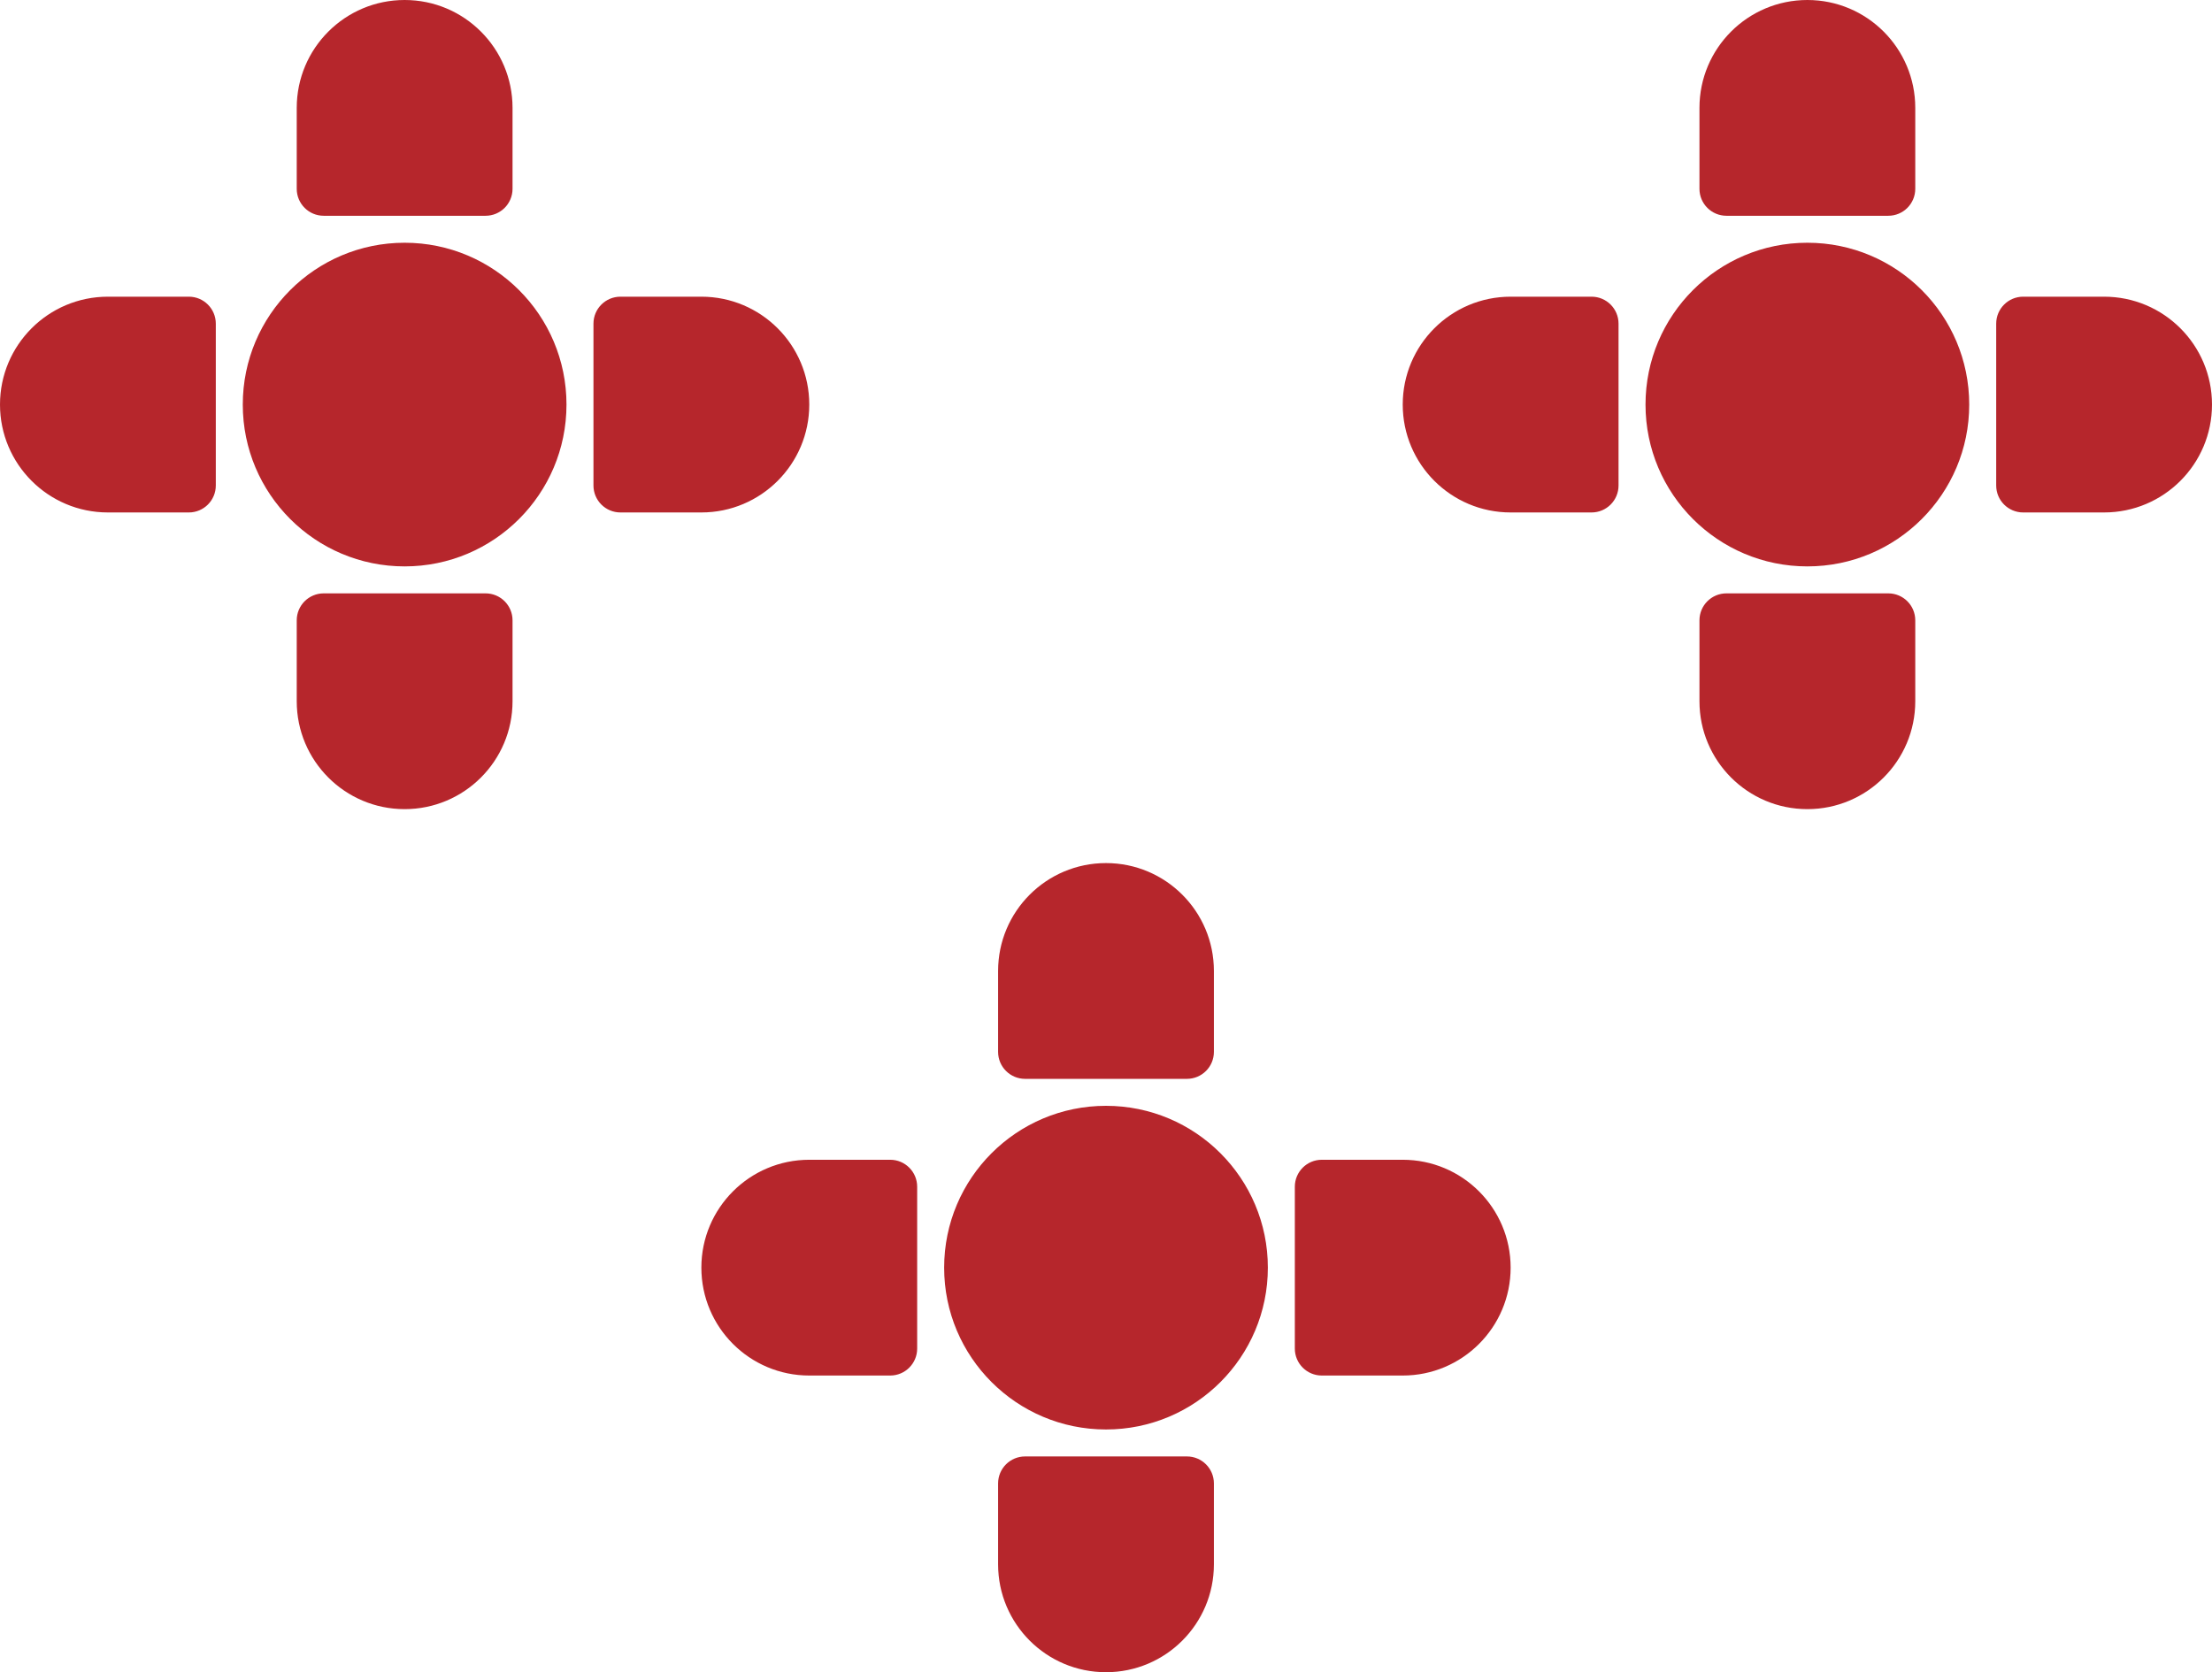
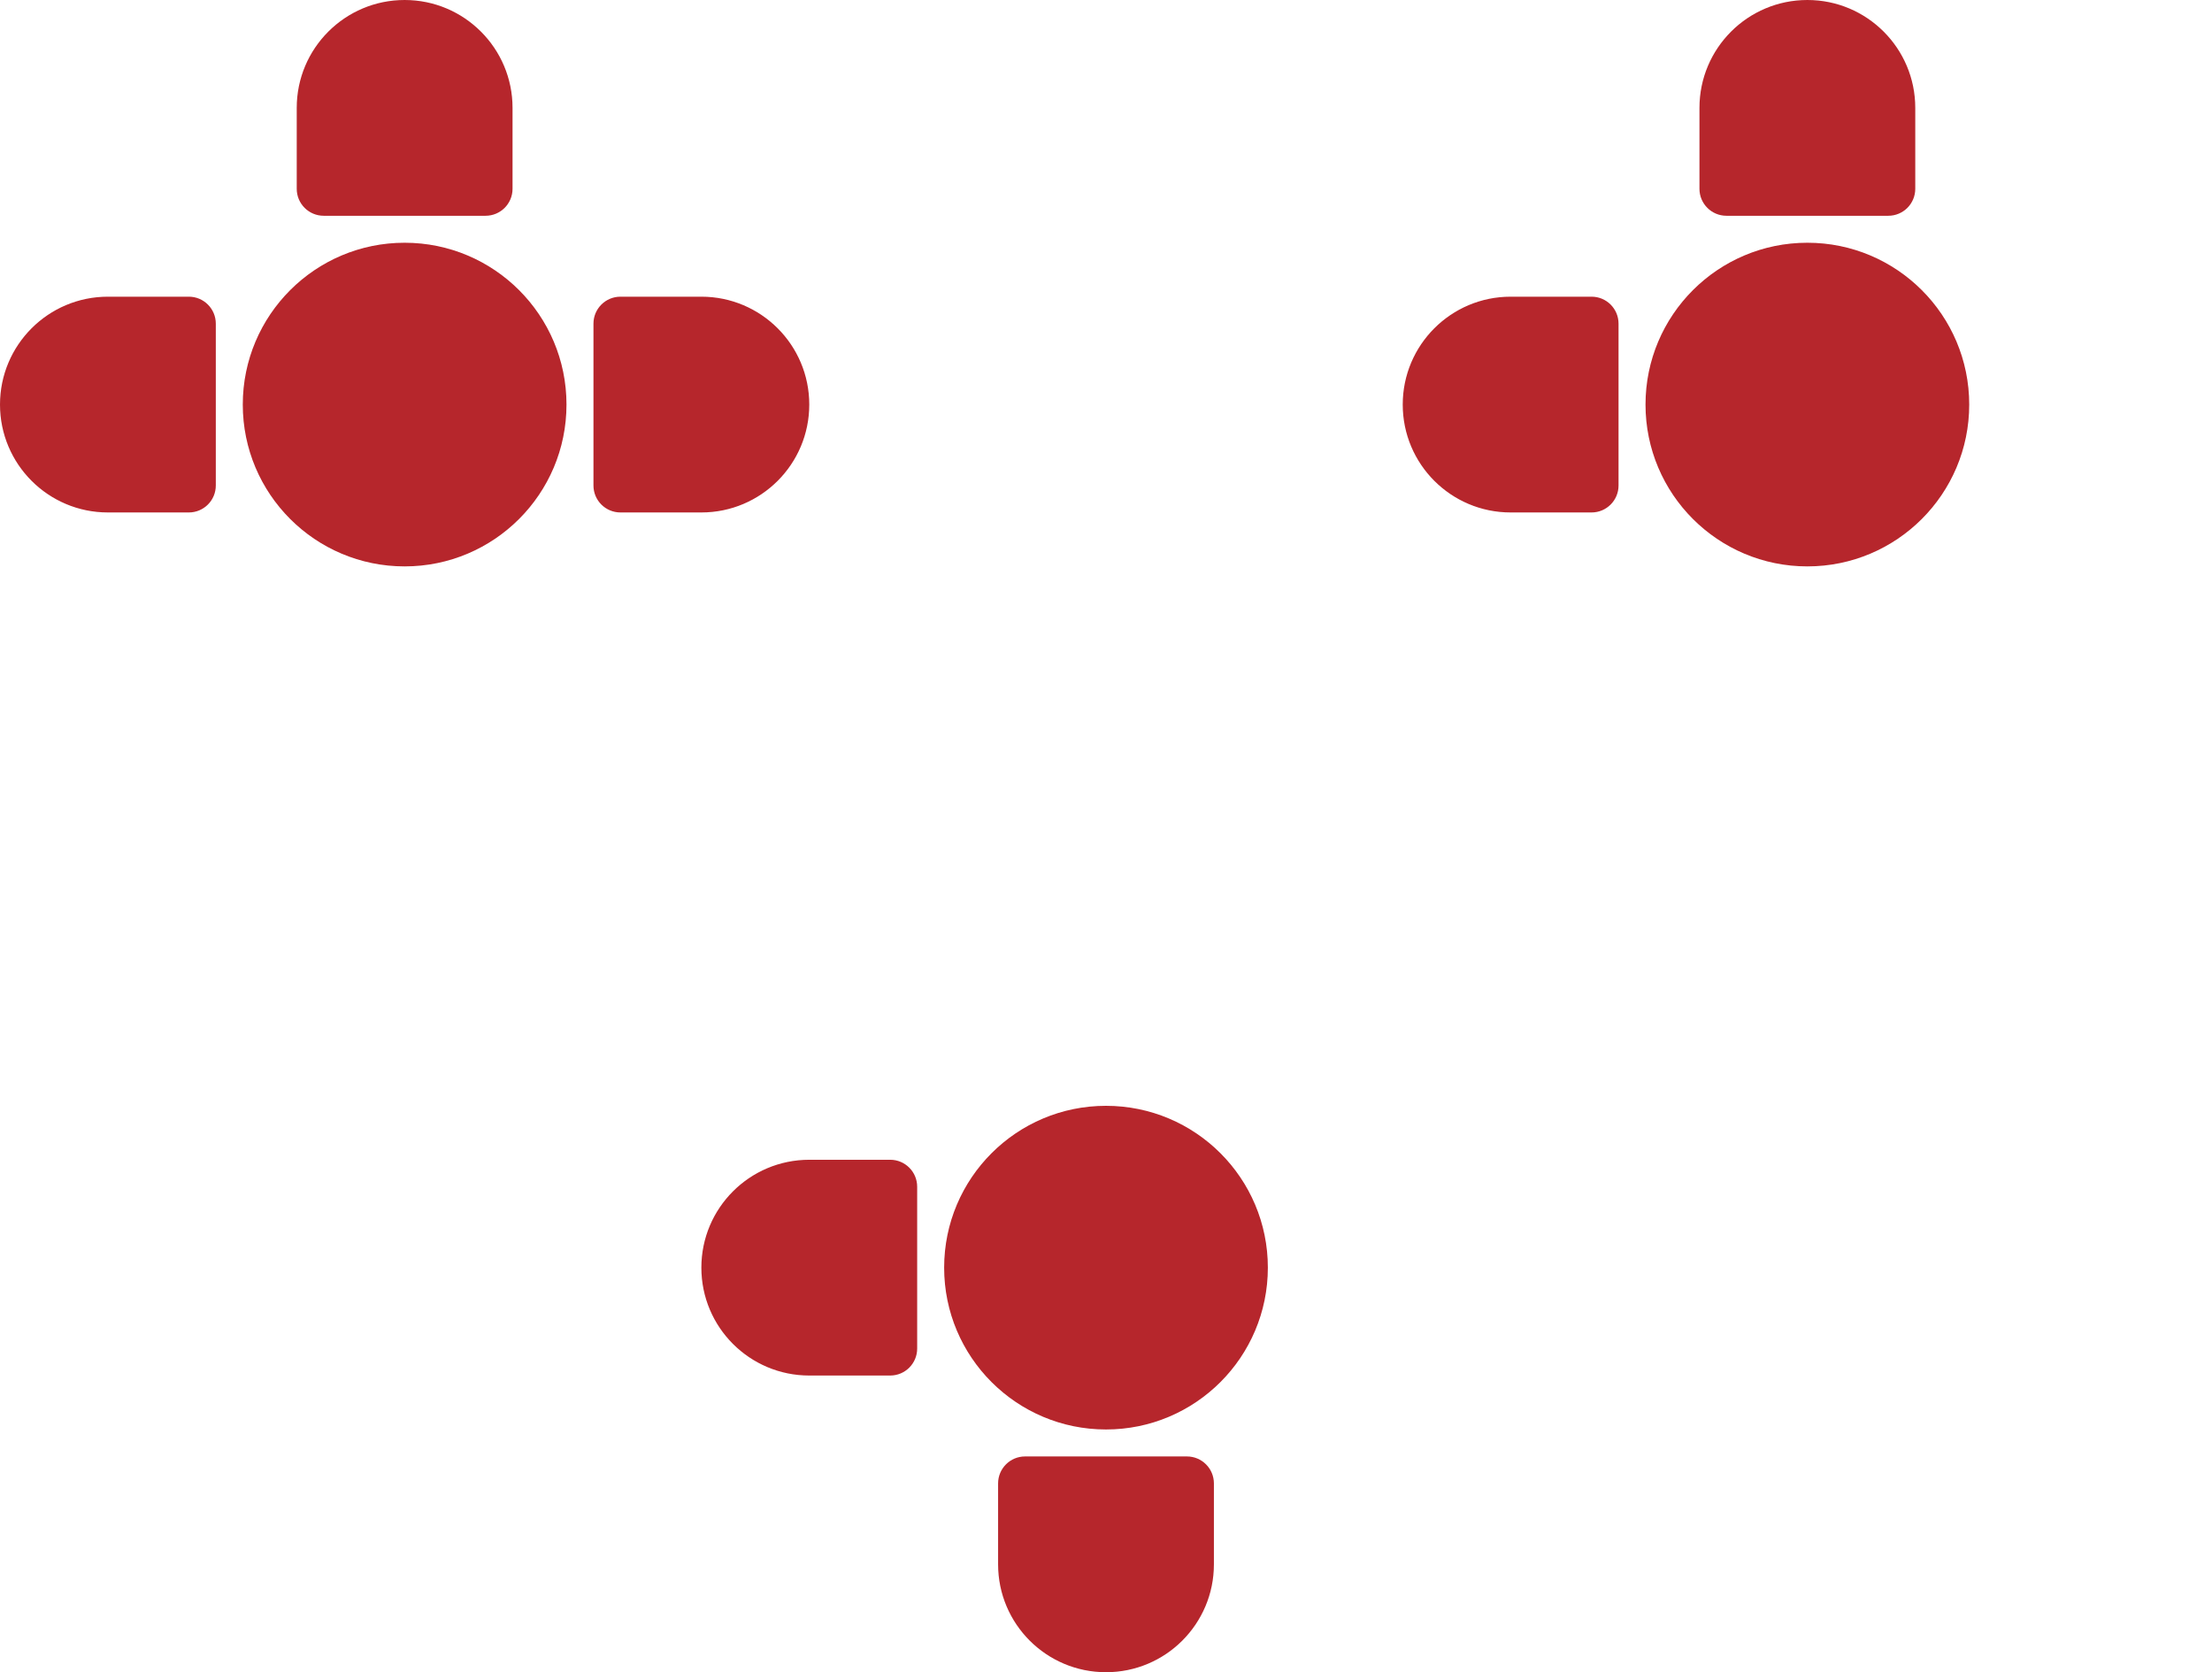
<svg xmlns="http://www.w3.org/2000/svg" width="164" height="124" viewBox="0 0 164 124" fill="none">
  <circle cx="30" cy="30" r="12" fill="#B6262C" />
  <path d="M52 22C56.418 22 60 25.582 60 30C60 34.418 56.418 38 52 38H46C44.895 38 44 37.105 44 36V24C44 22.895 44.895 22 46 22L52 22Z" fill="#B6262C" />
  <path d="M22 8C22 3.582 25.582 0 30 0C34.418 0 38 3.582 38 8V14C38 15.105 37.105 16 36 16L24 16C22.895 16 22 15.105 22 14V8Z" fill="#B6262C" />
-   <path d="M38 52C38 56.418 34.418 60 30 60C25.582 60 22 56.418 22 52V46C22 44.895 22.895 44 24 44H36C37.105 44 38 44.895 38 46V52Z" fill="#B6262C" />
  <path d="M8 38C3.582 38 0 34.418 0 30C0 25.582 3.582 22 8 22L14 22C15.105 22 16 22.895 16 24L16 36C16 37.105 15.105 38 14 38H8Z" fill="#B6262C" />
  <circle cx="134" cy="30" r="12" fill="#B6262C" />
-   <path d="M156 22C160.418 22 164 25.582 164 30C164 34.418 160.418 38 156 38H150C148.895 38 148 37.105 148 36V24C148 22.895 148.895 22 150 22L156 22Z" fill="#B6262C" />
  <path d="M126 8C126 3.582 129.582 0 134 0C138.418 0 142 3.582 142 8V14C142 15.105 141.105 16 140 16L128 16C126.895 16 126 15.105 126 14V8Z" fill="#B6262C" />
-   <path d="M142 52C142 56.418 138.418 60 134 60C129.582 60 126 56.418 126 52V46C126 44.895 126.895 44 128 44H140C141.105 44 142 44.895 142 46V52Z" fill="#B6262C" />
  <path d="M112 38C107.582 38 104 34.418 104 30C104 25.582 107.582 22 112 22L118 22C119.105 22 120 22.895 120 24V36C120 37.105 119.105 38 118 38H112Z" fill="#B6262C" />
  <circle cx="82" cy="94" r="12" fill="#B6262C" />
-   <path d="M104 86C108.418 86 112 89.582 112 94C112 98.418 108.418 102 104 102H98C96.895 102 96 101.105 96 100V88C96 86.895 96.895 86 98 86H104Z" fill="#B6262C" />
-   <path d="M74 72C74 67.582 77.582 64 82 64C86.418 64 90 67.582 90 72V78C90 79.105 89.105 80 88 80H76C74.895 80 74 79.105 74 78V72Z" fill="#B6262C" />
  <path d="M90 116C90 120.418 86.418 124 82 124C77.582 124 74 120.418 74 116V110C74 108.895 74.895 108 76 108H88C89.105 108 90 108.895 90 110V116Z" fill="#B6262C" />
  <path d="M60 102C55.582 102 52 98.418 52 94C52 89.582 55.582 86 60 86H66C67.105 86 68 86.895 68 88V100C68 101.105 67.105 102 66 102H60Z" fill="#B6262C" />
</svg>